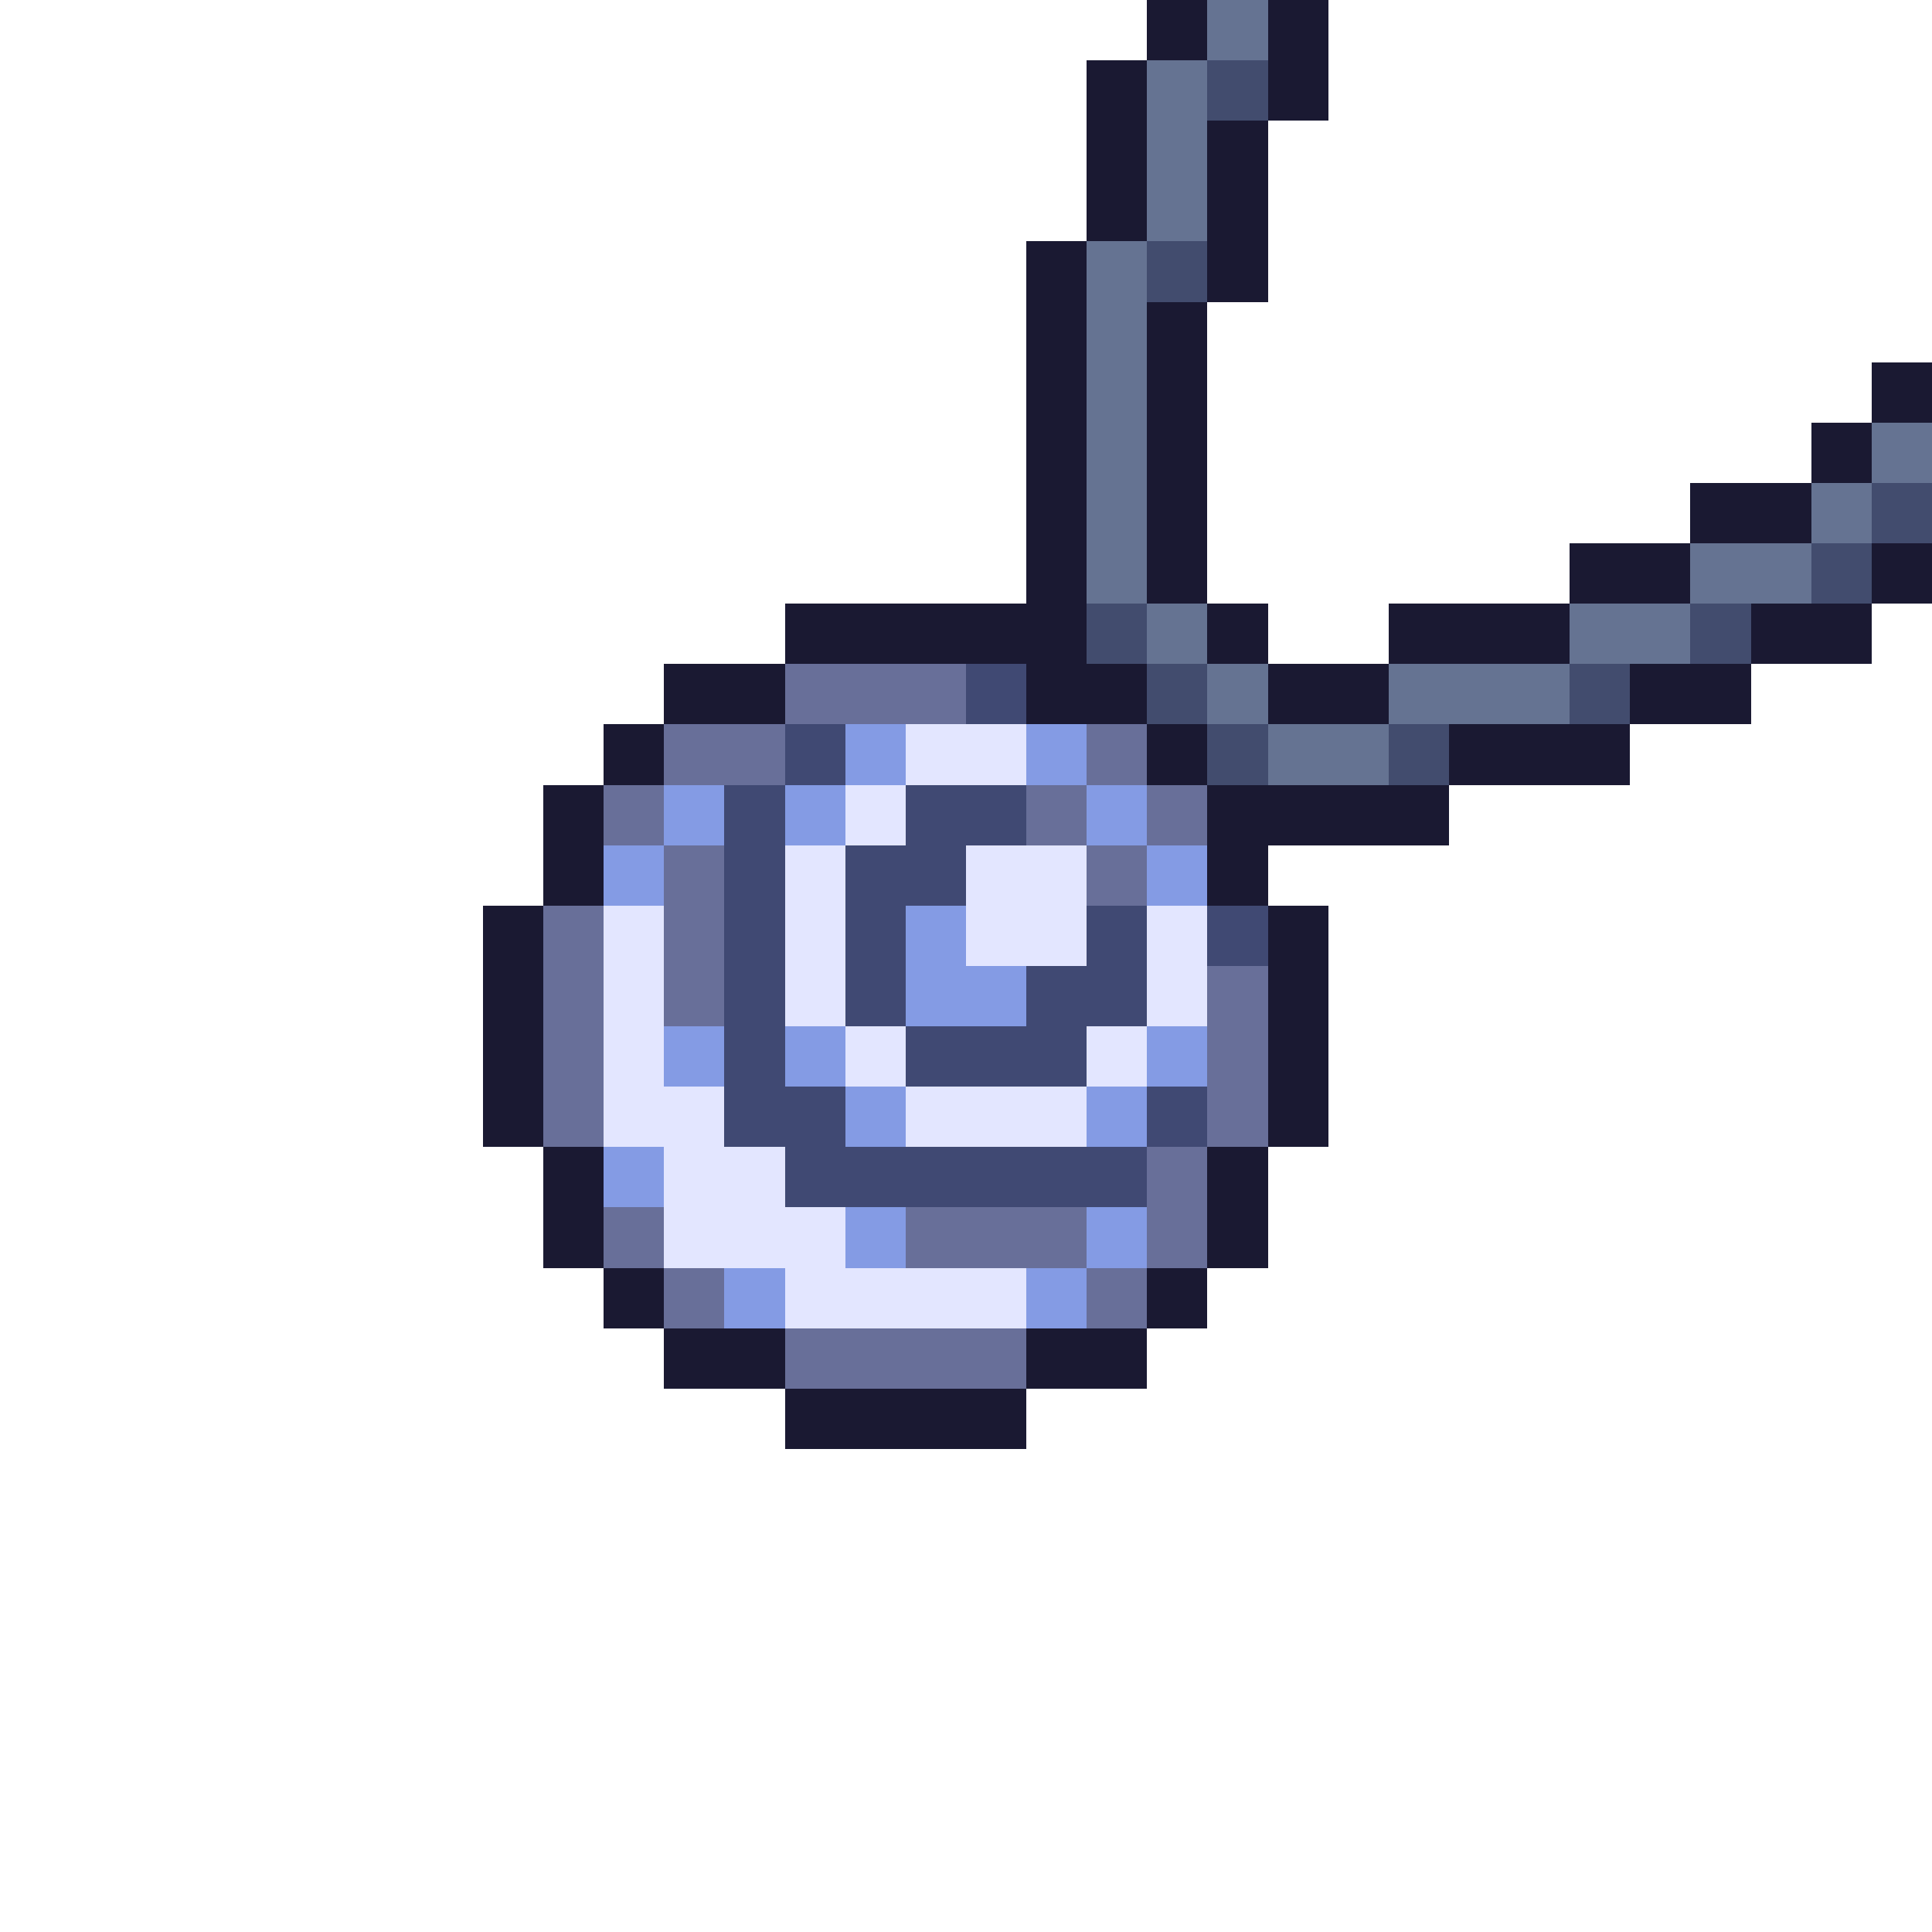
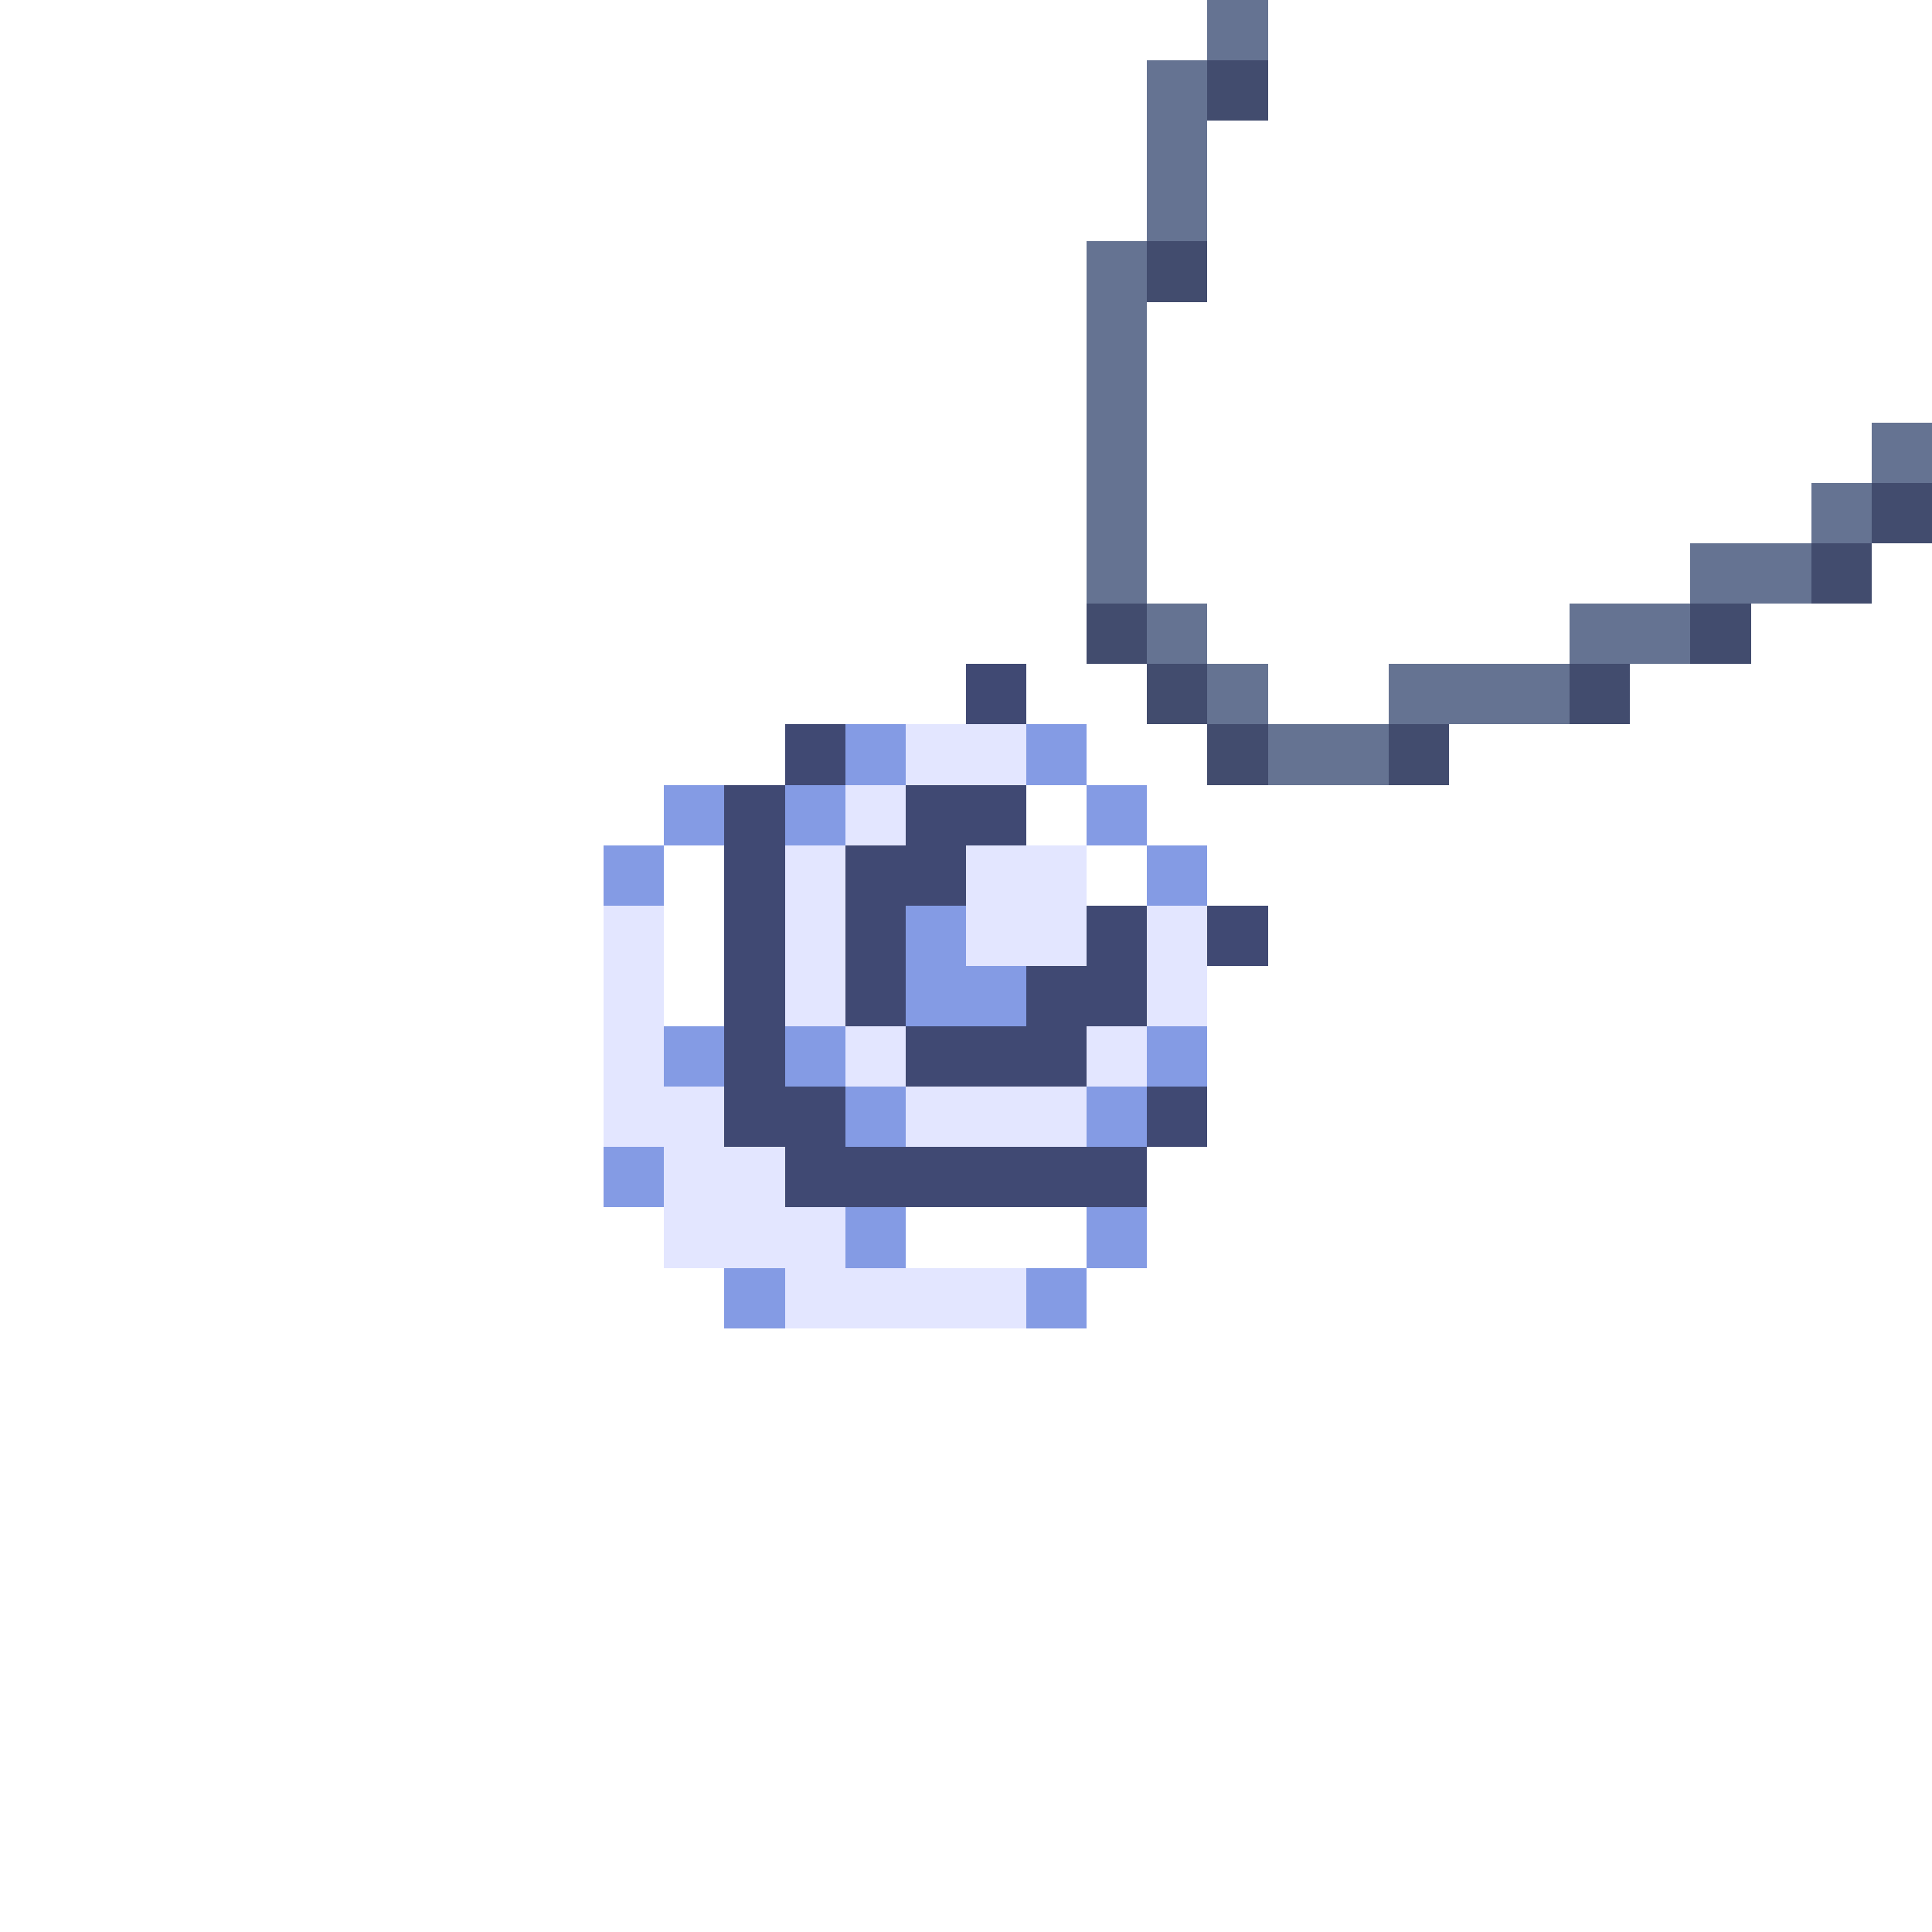
<svg xmlns="http://www.w3.org/2000/svg" viewBox="0 -0.5 32 32" shape-rendering="crispEdges">
-   <path stroke="#1a1932" d="M19 0h1M21 0h1M18 1h1M21 1h1M18 2h1M20 2h1M18 3h1M20 3h1M17 4h1M20 4h1M17 5h1M19 5h1M17 6h1M19 6h1M31 6h1M17 7h1M19 7h1M30 7h1M17 8h1M19 8h1M28 8h2M17 9h1M19 9h1M26 9h2M31 9h1M13 10h5M20 10h1M23 10h3M29 10h2M11 11h2M17 11h2M21 11h2M27 11h2M10 12h1M19 12h1M24 12h3M9 13h1M20 13h4M9 14h1M20 14h1M8 15h1M21 15h1M8 16h1M21 16h1M8 17h1M21 17h1M8 18h1M21 18h1M9 19h1M20 19h1M9 20h1M20 20h1M10 21h1M19 21h1M11 22h2M17 22h2M13 23h4" />
  <path stroke="#657392" d="M20 0h1M19 1h1M19 2h1M19 3h1M18 4h1M18 5h1M18 6h1M18 7h1M31 7h1M18 8h1M30 8h1M18 9h1M28 9h2M19 10h1M26 10h2M20 11h1M23 11h3M21 12h2" />
  <path stroke="#424c6e" d="M20 1h1M19 4h1M31 8h1M30 9h1M18 10h1M28 10h1M19 11h1M26 11h1M20 12h1M23 12h1" />
-   <path stroke="#686f99" d="M13 11h3M11 12h2M18 12h1M10 13h1M17 13h1M19 13h1M11 14h1M18 14h1M9 15h1M11 15h1M9 16h1M11 16h1M20 16h1M9 17h1M20 17h1M9 18h1M20 18h1M19 19h1M10 20h1M15 20h3M19 20h1M11 21h1M18 21h1M13 22h4" />
  <path stroke="#404973" d="M16 11h1M13 12h1M12 13h1M15 13h2M12 14h1M14 14h2M12 15h1M14 15h1M18 15h1M20 15h1M12 16h1M14 16h1M17 16h2M12 17h1M15 17h3M12 18h2M19 18h1M13 19h6" />
  <path stroke="#849be4" d="M14 12h1M17 12h1M11 13h1M13 13h1M18 13h1M10 14h1M19 14h1M15 15h1M15 16h2M11 17h1M13 17h1M19 17h1M14 18h1M18 18h1M10 19h1M14 20h1M18 20h1M12 21h1M17 21h1" />
  <path stroke="#e3e6ff" d="M15 12h2M14 13h1M13 14h1M16 14h2M10 15h1M13 15h1M16 15h2M19 15h1M10 16h1M13 16h1M19 16h1M10 17h1M14 17h1M18 17h1M10 18h2M15 18h3M11 19h2M11 20h3M13 21h4" />
</svg>